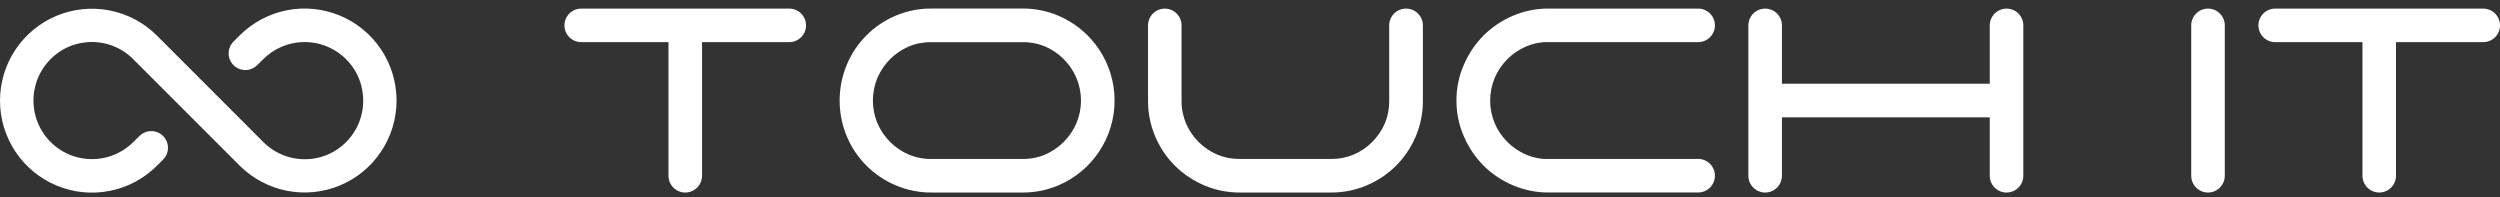
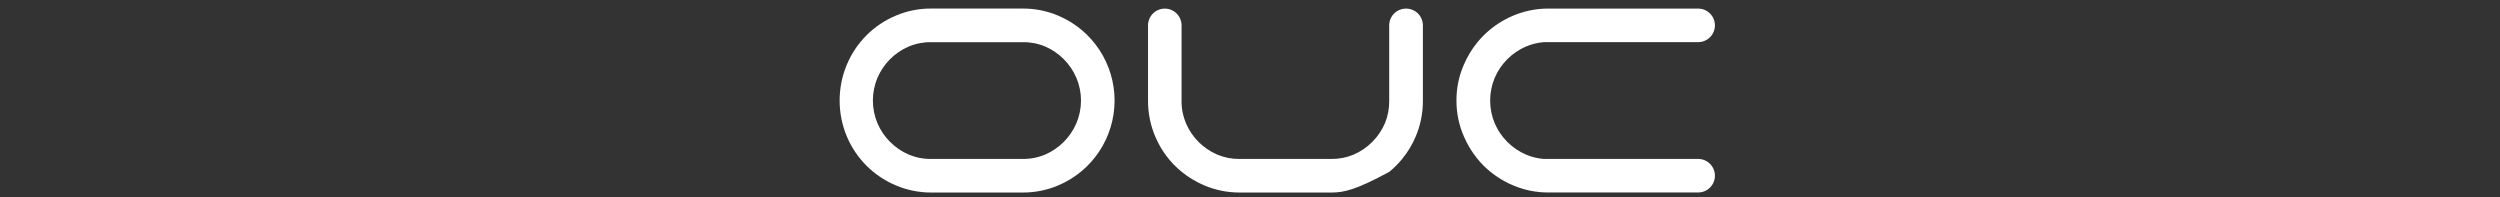
<svg xmlns="http://www.w3.org/2000/svg" width="190" height="15" viewBox="0 0 190 15" fill="none">
  <rect x="0" y="0" width="190" height="15" fill="#333333" stroke="none" />
  <path d="M77.702 0.65C78.641 0.641 79.572 0.827 80.436 1.194C81.703 1.73 82.783 2.628 83.543 3.774C84.302 4.92 84.708 6.265 84.708 7.641C84.708 9.016 84.302 10.361 83.543 11.507C82.783 12.654 81.703 13.551 80.436 14.087C79.576 14.453 78.649 14.638 77.713 14.632H70.801C69.867 14.638 68.941 14.453 68.081 14.087C66.399 13.382 65.062 12.045 64.357 10.363C63.997 9.501 63.812 8.575 63.812 7.641C63.812 6.706 63.997 5.78 64.357 4.918C65.058 3.239 66.389 1.903 68.065 1.194C68.924 0.828 69.851 0.642 70.785 0.65H77.702ZM77.702 12.08C78.296 12.089 78.885 11.975 79.433 11.747C80.496 11.285 81.344 10.436 81.803 9.372C82.036 8.824 82.156 8.235 82.156 7.641C82.156 7.046 82.036 6.457 81.803 5.91C81.345 4.845 80.497 3.995 79.433 3.535C78.885 3.306 78.296 3.194 77.702 3.205H70.792C70.199 3.195 69.609 3.307 69.061 3.535C67.996 3.994 67.147 4.844 66.688 5.91C66.458 6.458 66.339 7.046 66.339 7.641C66.339 8.235 66.458 8.824 66.688 9.372C67.147 10.437 67.996 11.287 69.061 11.747C69.609 11.976 70.198 12.09 70.792 12.08H77.702Z" fill="white" />
-   <path d="M61.259 1.929C61.258 2.267 61.123 2.591 60.884 2.83C60.645 3.069 60.32 3.203 59.982 3.203H53.355V13.357C53.354 13.695 53.219 14.02 52.98 14.258C52.741 14.497 52.416 14.632 52.078 14.632C51.74 14.632 51.416 14.497 51.177 14.258C50.938 14.019 50.804 13.695 50.804 13.357V3.203H44.172C43.834 3.203 43.51 3.069 43.271 2.83C43.032 2.591 42.898 2.267 42.898 1.929C42.898 1.591 43.032 1.267 43.271 1.028C43.51 0.789 43.834 0.654 44.172 0.654H59.982C60.32 0.654 60.645 0.788 60.884 1.027C61.123 1.266 61.258 1.59 61.259 1.929Z" fill="white" />
-   <path d="M190 1.929C190 2.267 189.866 2.591 189.627 2.83C189.388 3.069 189.064 3.203 188.726 3.203H182.096V13.357C182.096 13.695 181.962 14.019 181.723 14.258C181.484 14.497 181.16 14.632 180.822 14.632C180.484 14.632 180.16 14.497 179.921 14.258C179.682 14.019 179.547 13.695 179.547 13.357V3.203H172.915C172.577 3.203 172.253 3.069 172.013 2.83C171.774 2.591 171.639 2.267 171.639 1.929C171.639 1.59 171.774 1.266 172.013 1.027C172.253 0.788 172.577 0.654 172.915 0.654H188.726C189.064 0.654 189.388 0.789 189.627 1.028C189.866 1.267 190 1.591 190 1.929Z" fill="white" />
-   <path d="M106.865 0.654C107.203 0.654 107.527 0.789 107.766 1.028C108.005 1.267 108.139 1.591 108.139 1.929V7.682C108.141 8.604 107.957 9.517 107.597 10.366C107.337 10.983 106.99 11.561 106.566 12.08C106.272 12.437 105.945 12.764 105.588 13.058C105.07 13.481 104.493 13.828 103.876 14.087C103.027 14.448 102.113 14.633 101.19 14.632H94.209C93.284 14.634 92.369 14.448 91.518 14.087C90.9 13.825 90.322 13.477 89.801 13.053C88.922 12.336 88.233 11.413 87.794 10.366C87.435 9.517 87.25 8.604 87.25 7.682V1.931C87.25 1.593 87.384 1.268 87.623 1.029C87.862 0.79 88.186 0.655 88.525 0.654C88.863 0.655 89.187 0.79 89.426 1.029C89.665 1.268 89.799 1.593 89.799 1.931V7.668C89.792 8.254 89.907 8.835 90.135 9.374C90.362 9.902 90.687 10.382 91.092 10.79C91.5 11.195 91.98 11.52 92.508 11.749C93.042 11.973 93.616 12.086 94.195 12.08H101.188C101.768 12.086 102.342 11.973 102.877 11.749C103.953 11.284 104.807 10.423 105.264 9.344C105.479 8.814 105.586 8.247 105.579 7.675V1.929C105.579 1.591 105.713 1.267 105.952 1.028C106.191 0.789 106.515 0.654 106.853 0.654H106.865Z" fill="white" />
+   <path d="M106.865 0.654C107.203 0.654 107.527 0.789 107.766 1.028C108.005 1.267 108.139 1.591 108.139 1.929V7.682C108.141 8.604 107.957 9.517 107.597 10.366C107.337 10.983 106.99 11.561 106.566 12.08C106.272 12.437 105.945 12.764 105.588 13.058C103.027 14.448 102.113 14.633 101.19 14.632H94.209C93.284 14.634 92.369 14.448 91.518 14.087C90.9 13.825 90.322 13.477 89.801 13.053C88.922 12.336 88.233 11.413 87.794 10.366C87.435 9.517 87.25 8.604 87.25 7.682V1.931C87.25 1.593 87.384 1.268 87.623 1.029C87.862 0.79 88.186 0.655 88.525 0.654C88.863 0.655 89.187 0.79 89.426 1.029C89.665 1.268 89.799 1.593 89.799 1.931V7.668C89.792 8.254 89.907 8.835 90.135 9.374C90.362 9.902 90.687 10.382 91.092 10.79C91.5 11.195 91.98 11.52 92.508 11.749C93.042 11.973 93.616 12.086 94.195 12.08H101.188C101.768 12.086 102.342 11.973 102.877 11.749C103.953 11.284 104.807 10.423 105.264 9.344C105.479 8.814 105.586 8.247 105.579 7.675V1.929C105.579 1.591 105.713 1.267 105.952 1.028C106.191 0.789 106.515 0.654 106.853 0.654H106.865Z" fill="white" />
  <path d="M113.599 5.912C113.37 6.46 113.252 7.049 113.252 7.643C113.252 8.237 113.37 8.826 113.599 9.374C114.059 10.438 114.907 11.286 115.97 11.747C116.395 11.929 116.846 12.041 117.307 12.078H129.057C129.396 12.078 129.72 12.212 129.959 12.451C130.199 12.69 130.334 13.014 130.334 13.352C130.334 13.691 130.2 14.016 129.96 14.255C129.721 14.495 129.396 14.629 129.057 14.629H117.703C116.768 14.636 115.842 14.45 114.983 14.082C114.151 13.732 113.395 13.225 112.754 12.59C112.592 12.426 112.436 12.254 112.29 12.076C111.864 11.557 111.514 10.979 111.252 10.361C110.882 9.514 110.691 8.6 110.691 7.675V7.587C110.692 6.669 110.883 5.761 111.252 4.92C111.515 4.301 111.866 3.723 112.293 3.203C112.439 3.027 112.592 2.856 112.756 2.691C113.398 2.056 114.154 1.549 114.985 1.196C115.798 0.851 116.67 0.666 117.553 0.652H129.057C129.396 0.652 129.72 0.786 129.959 1.025C130.199 1.264 130.334 1.588 130.334 1.926C130.334 2.265 130.2 2.59 129.96 2.829C129.721 3.069 129.396 3.203 129.057 3.203H117.339C116.868 3.238 116.405 3.351 115.97 3.537C114.906 3.997 114.058 4.847 113.599 5.912Z" fill="white" />
-   <path d="M153.772 1.931V13.357C153.772 13.695 153.638 14.019 153.399 14.258C153.16 14.497 152.836 14.632 152.498 14.632C152.33 14.632 152.164 14.599 152.01 14.535C151.855 14.471 151.714 14.377 151.595 14.259C151.477 14.141 151.383 14 151.318 13.845C151.254 13.691 151.221 13.525 151.221 13.357V8.915H135.427V13.357C135.427 13.695 135.293 14.019 135.054 14.258C134.815 14.497 134.491 14.632 134.153 14.632C133.815 14.632 133.49 14.497 133.251 14.258C133.011 14.02 132.877 13.695 132.876 13.357V1.931C132.876 1.592 133.011 1.268 133.25 1.028C133.489 0.789 133.814 0.654 134.153 0.654C134.32 0.654 134.486 0.687 134.641 0.751C134.796 0.816 134.936 0.91 135.055 1.028C135.173 1.147 135.267 1.288 135.331 1.443C135.395 1.597 135.428 1.763 135.427 1.931V6.364H151.221V1.931C151.221 1.763 151.254 1.597 151.318 1.442C151.382 1.287 151.476 1.146 151.594 1.028C151.713 0.909 151.854 0.815 152.009 0.751C152.164 0.687 152.33 0.654 152.498 0.654C152.666 0.654 152.831 0.687 152.986 0.751C153.141 0.816 153.282 0.91 153.4 1.028C153.518 1.147 153.612 1.288 153.676 1.443C153.74 1.597 153.773 1.763 153.772 1.931Z" fill="white" />
-   <path d="M169.084 1.931C169.084 1.226 168.513 0.654 167.809 0.654C167.104 0.654 166.533 1.226 166.533 1.931V13.355C166.533 14.06 167.104 14.632 167.809 14.632C168.513 14.632 169.084 14.06 169.084 13.355V1.931Z" fill="white" />
-   <path d="M30.137 7.641C30.137 9.023 29.728 10.374 28.96 11.523C28.193 12.672 27.102 13.568 25.825 14.097C24.549 14.626 23.143 14.765 21.788 14.495C20.433 14.226 19.188 13.56 18.21 12.583L10.123 4.496C9.644 4.014 9.06 3.65 8.417 3.43C7.774 3.21 7.09 3.141 6.416 3.229C5.65 3.323 4.923 3.62 4.309 4.088C3.76 4.504 3.315 5.041 3.008 5.657C2.702 6.274 2.542 6.953 2.542 7.642C2.542 8.33 2.702 9.01 3.008 9.626C3.315 10.243 3.76 10.78 4.309 11.195C4.923 11.662 5.65 11.959 6.416 12.055C7.092 12.144 7.779 12.076 8.425 11.856C9.07 11.637 9.656 11.271 10.137 10.787L10.601 10.335C10.718 10.218 10.858 10.124 11.012 10.06C11.166 9.997 11.331 9.964 11.497 9.964C11.664 9.964 11.829 9.997 11.983 10.06C12.137 10.124 12.276 10.218 12.394 10.335C12.512 10.453 12.605 10.593 12.669 10.747C12.733 10.901 12.766 11.066 12.766 11.232C12.766 11.399 12.733 11.564 12.669 11.718C12.605 11.871 12.512 12.011 12.394 12.129L11.931 12.592C10.953 13.57 9.708 14.236 8.352 14.505C6.997 14.775 5.591 14.637 4.314 14.108C3.037 13.579 1.946 12.683 1.178 11.534C0.41 10.384 0 9.033 0 7.651C0 6.269 0.41 4.918 1.178 3.768C1.946 2.619 3.037 1.723 4.314 1.194C5.591 0.665 6.997 0.527 8.352 0.797C9.708 1.066 10.953 1.732 11.931 2.71L20.015 10.797C20.497 11.28 21.084 11.646 21.73 11.866C22.377 12.086 23.065 12.153 23.741 12.064C24.499 11.968 25.218 11.675 25.827 11.214C26.459 10.739 26.954 10.105 27.259 9.376C27.565 8.647 27.67 7.849 27.565 7.066C27.471 6.302 27.175 5.576 26.707 4.964C26.323 4.456 25.835 4.037 25.275 3.734C24.716 3.431 24.097 3.251 23.462 3.207C22.827 3.163 22.19 3.256 21.594 3.479C20.998 3.702 20.456 4.051 20.006 4.501L19.543 4.953C19.425 5.071 19.285 5.164 19.131 5.228C18.977 5.292 18.811 5.325 18.645 5.325C18.478 5.325 18.313 5.292 18.159 5.228C18.005 5.164 17.865 5.071 17.747 4.953C17.629 4.835 17.535 4.695 17.472 4.541C17.408 4.387 17.375 4.222 17.375 4.056C17.375 3.889 17.408 3.724 17.472 3.571C17.535 3.417 17.629 3.277 17.747 3.159L18.21 2.696C19.188 1.718 20.433 1.053 21.789 0.783C23.144 0.514 24.549 0.653 25.826 1.182C27.103 1.711 28.194 2.608 28.962 3.757C29.729 4.907 30.138 6.258 30.137 7.641Z" fill="white" />
</svg>